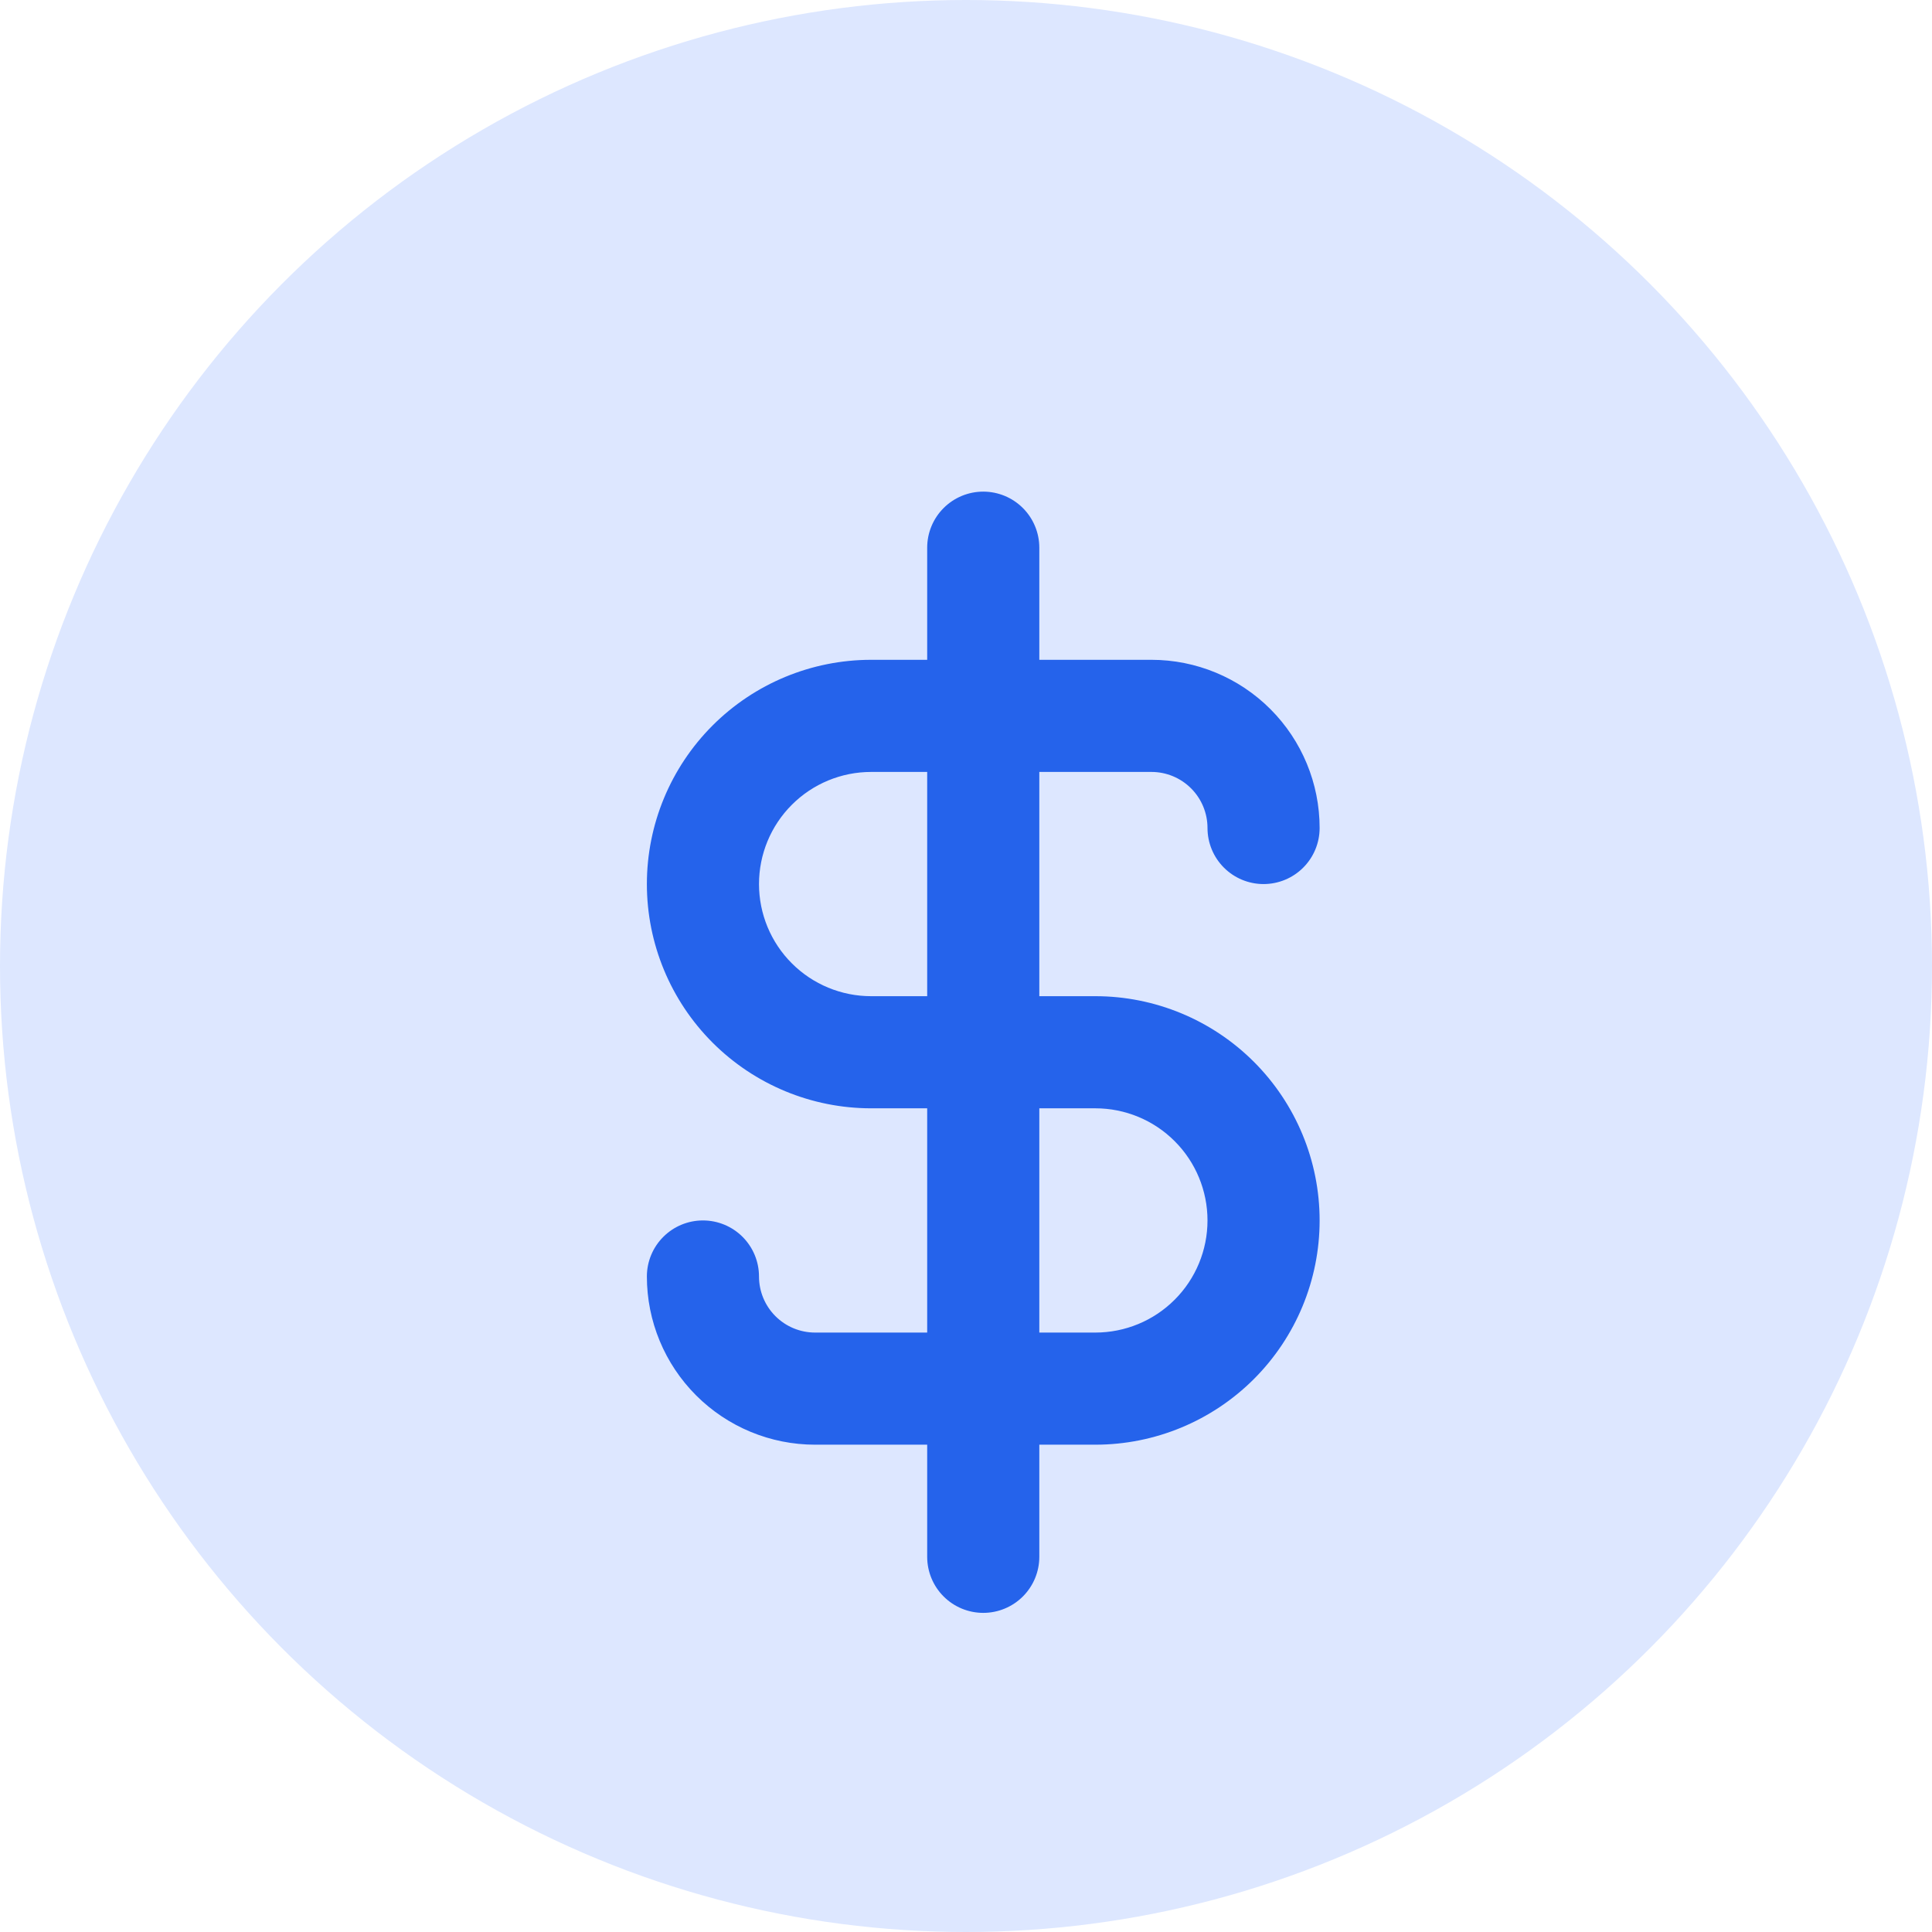
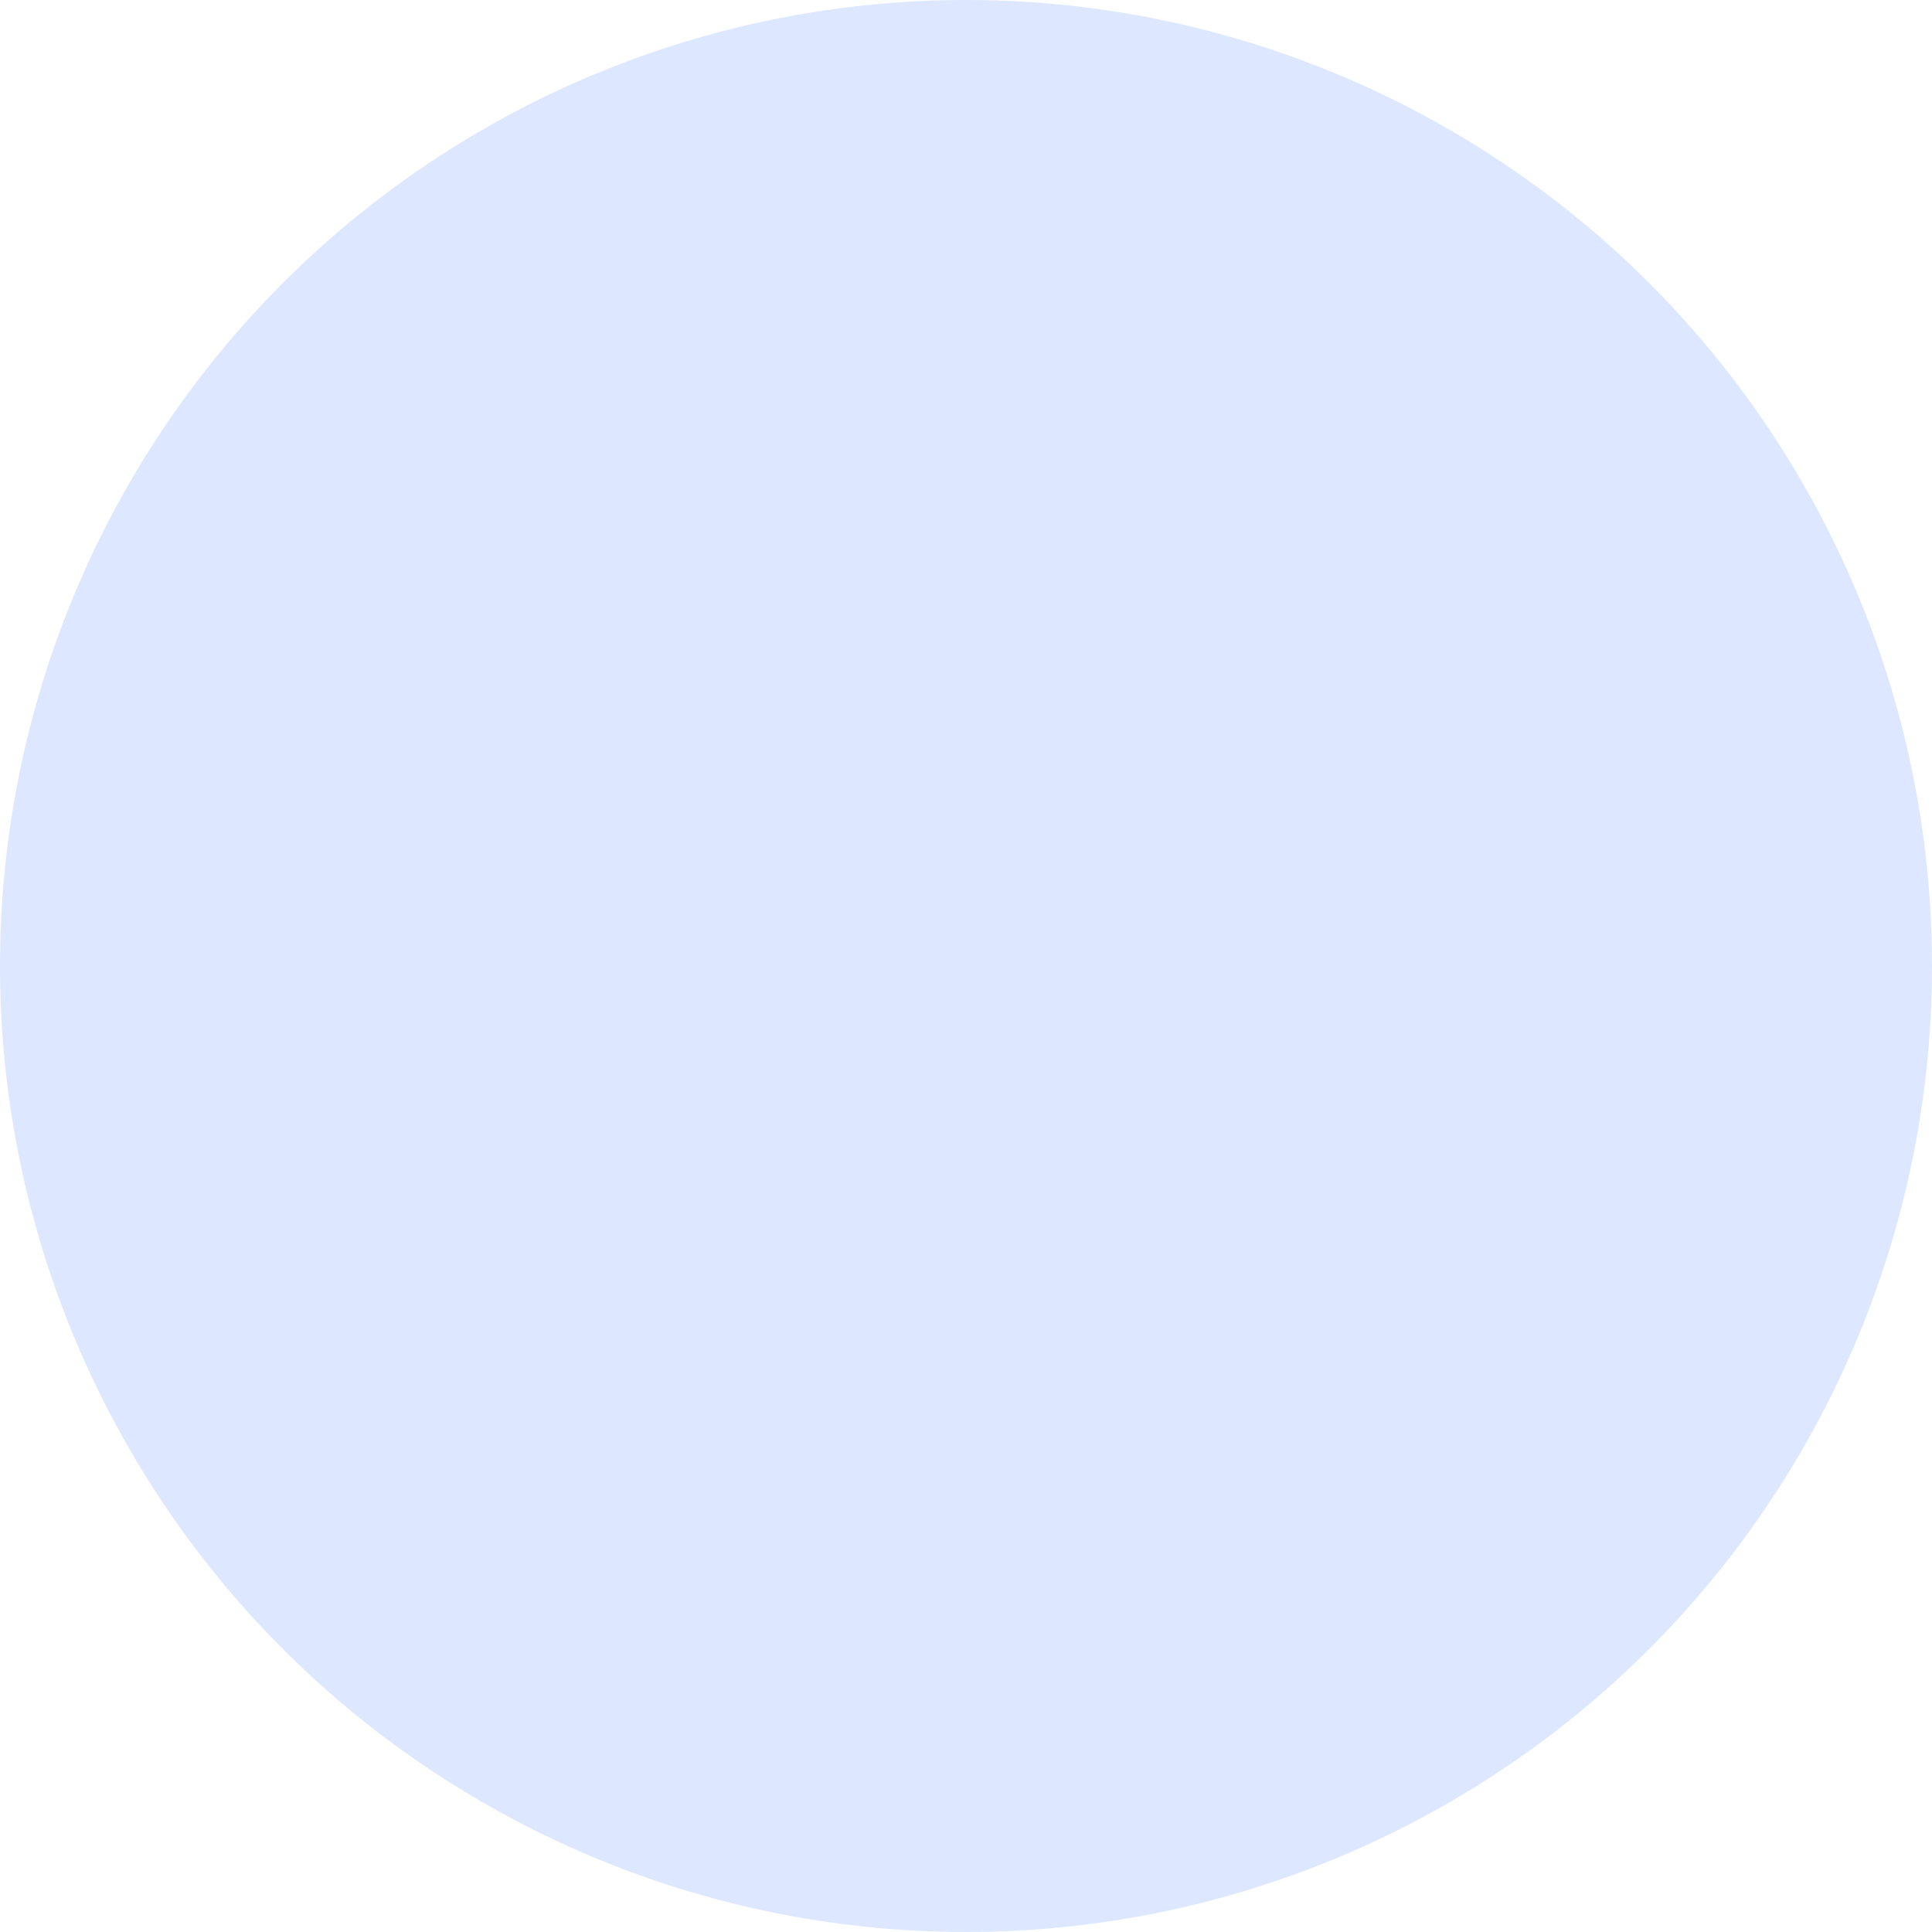
<svg xmlns="http://www.w3.org/2000/svg" width="56" height="56" viewBox="0 0 56 56" fill="none">
  <circle cx="28" cy="28" r="28" fill="#DDE7FF" />
-   <path d="M31.75 28.875H30.125V22.375H33.375C33.806 22.375 34.219 22.546 34.524 22.851C34.829 23.156 35 23.569 35 24C35 24.431 35.171 24.844 35.476 25.149C35.781 25.454 36.194 25.625 36.625 25.625C37.056 25.625 37.469 25.454 37.774 25.149C38.079 24.844 38.25 24.431 38.25 24C38.25 22.707 37.736 21.467 36.822 20.553C35.908 19.639 34.668 19.125 33.375 19.125H30.125V15.875C30.125 15.444 29.954 15.031 29.649 14.726C29.344 14.421 28.931 14.25 28.5 14.25C28.069 14.25 27.656 14.421 27.351 14.726C27.046 15.031 26.875 15.444 26.875 15.875V19.125H25.25C23.526 19.125 21.873 19.81 20.654 21.029C19.435 22.248 18.75 23.901 18.75 25.625C18.75 27.349 19.435 29.002 20.654 30.221C21.873 31.44 23.526 32.125 25.25 32.125H26.875V38.625H23.625C23.194 38.625 22.781 38.454 22.476 38.149C22.171 37.844 22 37.431 22 37C22 36.569 21.829 36.156 21.524 35.851C21.219 35.546 20.806 35.375 20.375 35.375C19.944 35.375 19.531 35.546 19.226 35.851C18.921 36.156 18.75 36.569 18.75 37C18.75 38.293 19.264 39.533 20.178 40.447C21.092 41.361 22.332 41.875 23.625 41.875H26.875V45.125C26.875 45.556 27.046 45.969 27.351 46.274C27.656 46.579 28.069 46.75 28.5 46.75C28.931 46.75 29.344 46.579 29.649 46.274C29.954 45.969 30.125 45.556 30.125 45.125V41.875H31.75C33.474 41.875 35.127 41.19 36.346 39.971C37.565 38.752 38.25 37.099 38.25 35.375C38.25 33.651 37.565 31.998 36.346 30.779C35.127 29.56 33.474 28.875 31.75 28.875ZM26.875 28.875H25.25C24.388 28.875 23.561 28.533 22.952 27.923C22.342 27.314 22 26.487 22 25.625C22 24.763 22.342 23.936 22.952 23.327C23.561 22.717 24.388 22.375 25.25 22.375H26.875V28.875ZM31.75 38.625H30.125V32.125H31.75C32.612 32.125 33.439 32.467 34.048 33.077C34.658 33.686 35 34.513 35 35.375C35 36.237 34.658 37.064 34.048 37.673C33.439 38.283 32.612 38.625 31.75 38.625Z" fill="#2563EB" />
</svg>